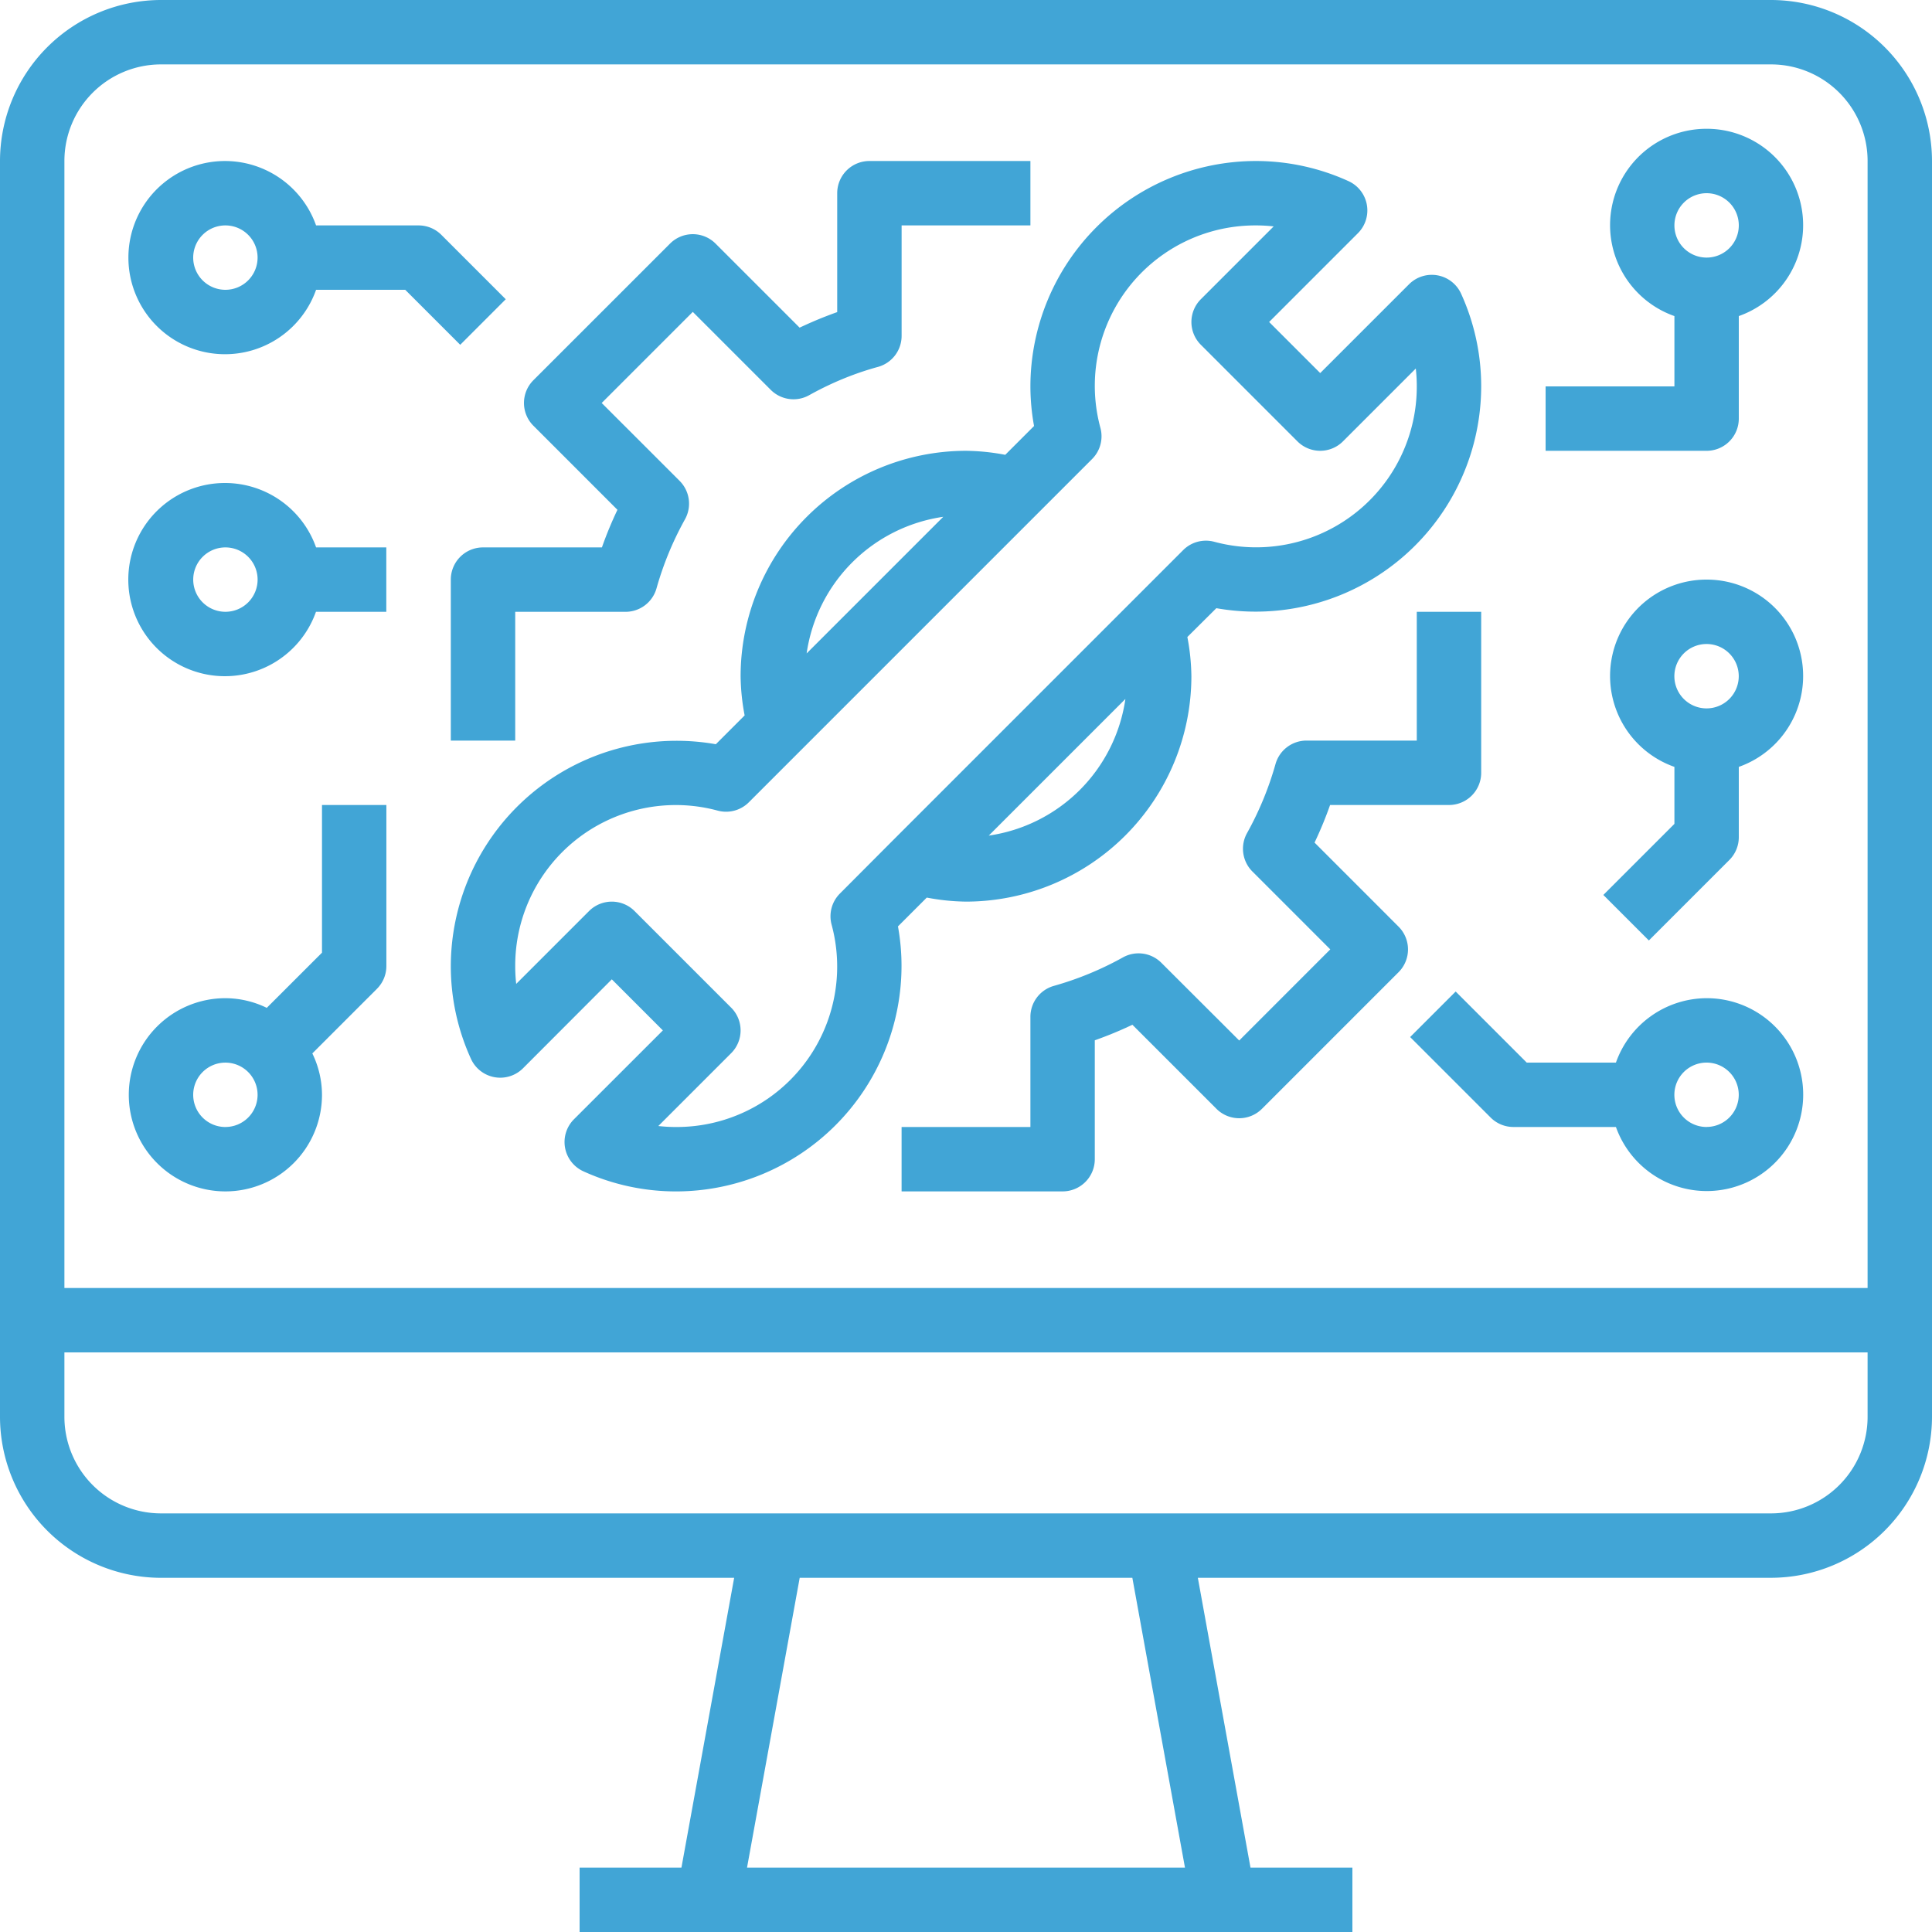
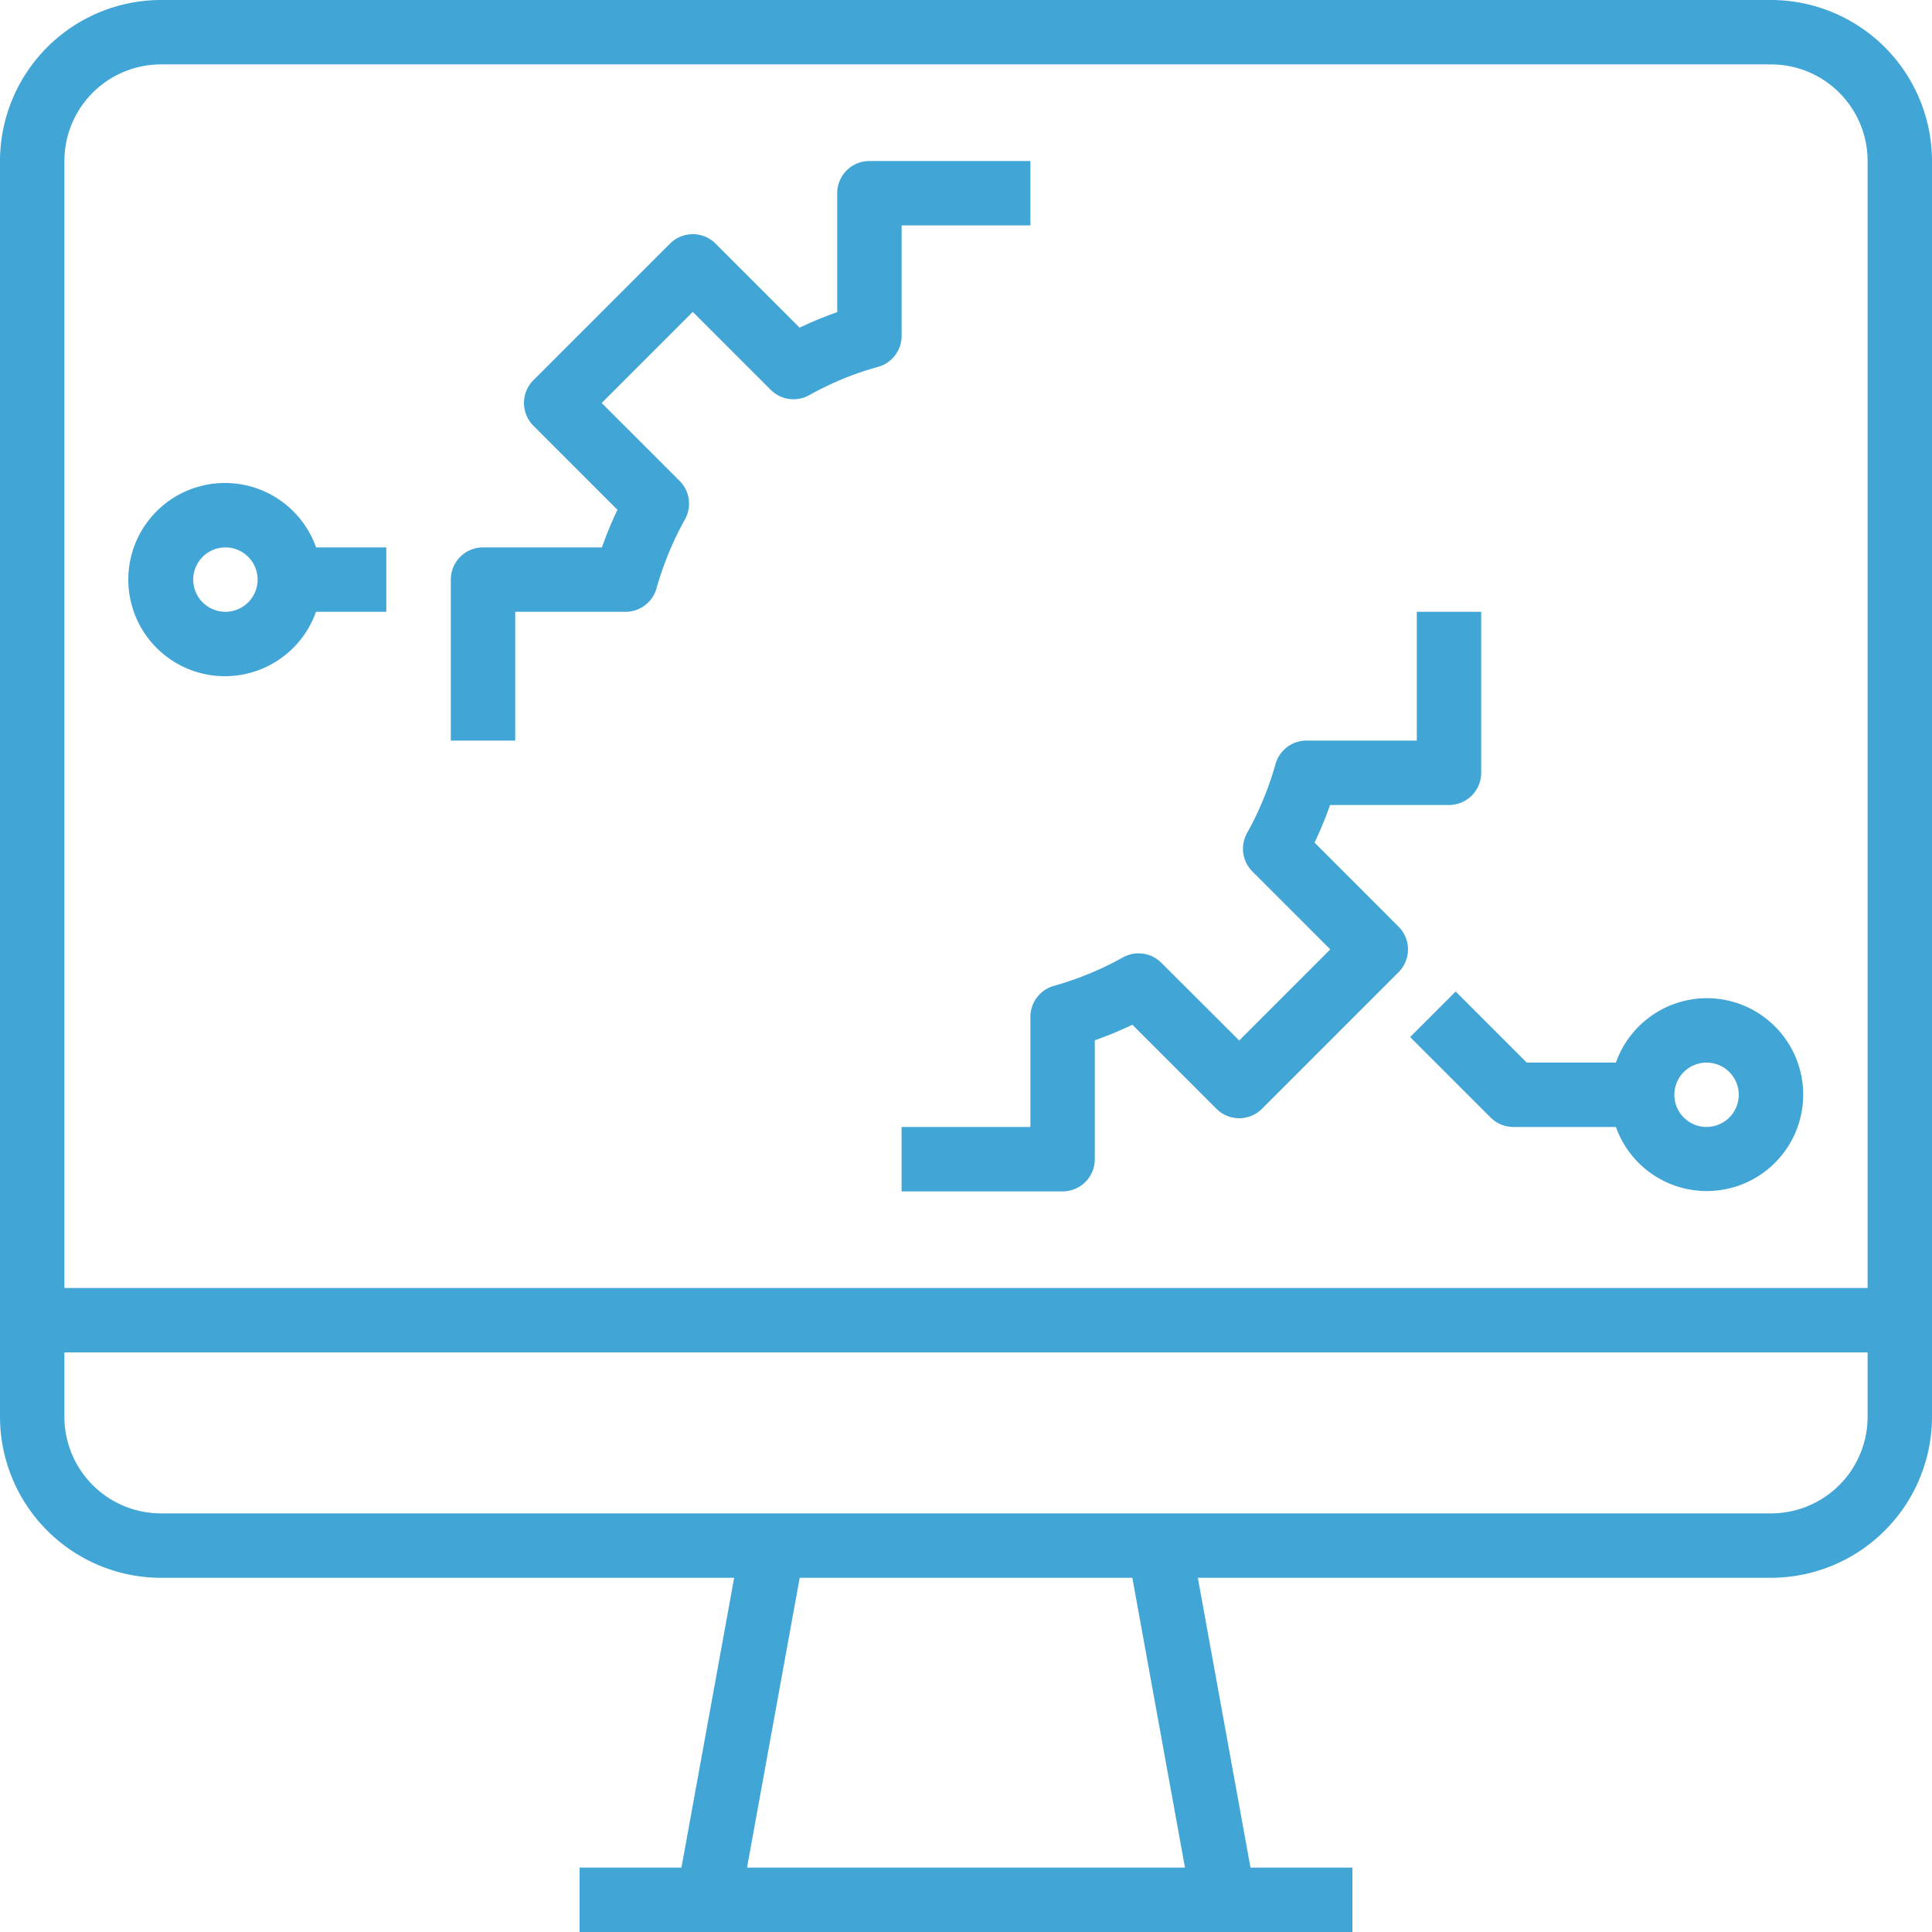
<svg xmlns="http://www.w3.org/2000/svg" id="outline" width="80" height="80" viewBox="0 0 80 80">
  <path id="Tracciato_158" data-name="Tracciato 158" d="M75.333,2H8.667A6.675,6.675,0,0,0,2,8.667v52a6.675,6.675,0,0,0,6.667,6.667H32.4l-2.183,12H26V82H58V79.333H53.78l-2.18-12H75.333A6.675,6.675,0,0,0,82,60.667v-52A6.675,6.675,0,0,0,75.333,2Zm-42.4,77.333,2.181-12H48.888l2.179,12Zm46.4-18.667a4,4,0,0,1-4,4H8.667a4,4,0,0,1-4-4V58H79.333Zm0-5.333H4.667V8.667a4,4,0,0,1,4-4H75.333a4,4,0,0,1,4,4Z" transform="translate(-2 -2)" fill="#41a5d6" />
  <path id="Tracciato_159" data-name="Tracciato 159" d="M22.9,21.443A15.976,15.976,0,0,0,22.257,23H17.333A1.333,1.333,0,0,0,16,24.333V31h2.667V25.667h4.567a1.333,1.333,0,0,0,1.283-.969,13.291,13.291,0,0,1,1.179-2.86,1.333,1.333,0,0,0-.221-1.592L22.248,17.02l3.772-3.772,3.225,3.225a1.333,1.333,0,0,0,1.6.221,13.037,13.037,0,0,1,1.643-.773,12.468,12.468,0,0,1,1.216-.4,1.333,1.333,0,0,0,.963-1.288V9.667H40V7H33.333A1.333,1.333,0,0,0,32,8.333v4.924c-.163.057-.323.117-.481.179-.365.141-.725.3-1.076.464l-3.48-3.48a1.333,1.333,0,0,0-1.885,0L19.42,16.077a1.333,1.333,0,0,0,0,1.885Z" transform="translate(2.667 -0.333)" fill="#41a5d6" />
  <path id="Tracciato_160" data-name="Tracciato 160" d="M47.1,30.557A15.978,15.978,0,0,0,47.743,29h4.924A1.333,1.333,0,0,0,54,27.667V21H51.333v5.333H46.767a1.333,1.333,0,0,0-1.283.969,13.291,13.291,0,0,1-1.179,2.86,1.333,1.333,0,0,0,.221,1.592l3.225,3.225L43.98,38.752l-3.225-3.219a1.333,1.333,0,0,0-1.592-.221,13.29,13.29,0,0,1-2.86,1.179,1.333,1.333,0,0,0-.969,1.283v4.56H30V45h6.667A1.333,1.333,0,0,0,38,43.667V38.743a15.976,15.976,0,0,0,1.557-.643l3.48,3.48a1.333,1.333,0,0,0,1.885,0l5.657-5.657a1.333,1.333,0,0,0,0-1.885Z" transform="translate(7.333 4.333)" fill="#41a5d6" />
-   <path id="Tracciato_161" data-name="Tracciato 161" d="M34.516,38.693,35.709,37.5a9.145,9.145,0,0,0,1.624.167,9.344,9.344,0,0,0,9.333-9.333,9.145,9.145,0,0,0-.167-1.624l1.2-1.193a9.341,9.341,0,0,0,10.967-9.183,9.247,9.247,0,0,0-.831-3.837,1.333,1.333,0,0,0-2.157-.393L52,15.781l-2.115-2.115,3.679-3.679a1.333,1.333,0,0,0-.4-2.157A9.247,9.247,0,0,0,49.333,7,9.344,9.344,0,0,0,40,16.333a9.186,9.186,0,0,0,.151,1.64l-1.193,1.193A9.145,9.145,0,0,0,37.333,19,9.344,9.344,0,0,0,28,28.333a9.145,9.145,0,0,0,.167,1.624l-1.193,1.193A9.348,9.348,0,0,0,16,40.333a9.247,9.247,0,0,0,.831,3.837,1.333,1.333,0,0,0,2.157.4l3.679-3.685L24.781,43,21.1,46.679a1.333,1.333,0,0,0,.393,2.157,9.247,9.247,0,0,0,3.837.831,9.344,9.344,0,0,0,9.333-9.333A9.186,9.186,0,0,0,34.516,38.693Zm3.76-3.76,5.657-5.657A6.681,6.681,0,0,1,38.276,34.933Zm-1.885-13.2-5.657,5.657A6.681,6.681,0,0,1,36.391,21.733Zm-4.279,15.6a1.333,1.333,0,0,0-.345,1.285A6.643,6.643,0,0,1,25.333,47a6.485,6.485,0,0,1-.74-.041l3.016-3.016a1.333,1.333,0,0,0,0-1.885l-4-4a1.333,1.333,0,0,0-1.885,0l-3.016,3.016a6.486,6.486,0,0,1-.041-.74A6.649,6.649,0,0,1,27.055,33.9a1.333,1.333,0,0,0,1.285-.345l2.215-2.215,9.785-9.785,2.215-2.215a1.333,1.333,0,0,0,.345-1.285,6.643,6.643,0,0,1,6.433-8.388,6.485,6.485,0,0,1,.74.041l-3.016,3.016a1.333,1.333,0,0,0,0,1.885l4,4a1.333,1.333,0,0,0,1.885,0l3.016-3.016a6.486,6.486,0,0,1,.041.74,6.652,6.652,0,0,1-8.388,6.433,1.333,1.333,0,0,0-1.285.345l-2.215,2.215-9.785,9.785Z" transform="translate(2.667 -0.333)" fill="#41a5d6" />
-   <path id="Tracciato_162" data-name="Tracciato 162" d="M21.613,12.724l-2.667-2.667A1.333,1.333,0,0,0,18,9.667H13.759a4,4,0,1,0,0,2.667h3.693l2.276,2.276ZM10,12.333A1.333,1.333,0,1,1,11.337,11,1.333,1.333,0,0,1,10,12.333Z" transform="translate(-0.671 -0.333)" fill="#41a5d6" />
  <path id="Tracciato_163" data-name="Tracciato 163" d="M10,17a4,4,0,1,0,3.755,5.333h2.912V19.667H13.759A4,4,0,0,0,10,17Zm0,5.333A1.333,1.333,0,1,1,11.338,21,1.333,1.333,0,0,1,10,22.333Z" transform="translate(-0.671 3)" fill="#41a5d6" />
-   <path id="Tracciato_164" data-name="Tracciato 164" d="M14,33.115,11.713,35.4A3.935,3.935,0,0,0,10,35a4,4,0,1,0,4,4,3.935,3.935,0,0,0-.4-1.713l2.677-2.677a1.333,1.333,0,0,0,.389-.943V27H14Zm-4,7.219A1.333,1.333,0,1,1,11.333,39,1.333,1.333,0,0,1,10,40.333Z" transform="translate(-0.667 6.333)" fill="#41a5d6" />
-   <path id="Tracciato_165" data-name="Tracciato 165" d="M56.667,6a3.991,3.991,0,0,0-1.333,7.755v2.912H50v2.667h6.667A1.333,1.333,0,0,0,58,18V13.755A3.991,3.991,0,0,0,56.667,6Zm0,5.333A1.333,1.333,0,1,1,58,10,1.333,1.333,0,0,1,56.667,11.333Z" transform="translate(14 -0.667)" fill="#41a5d6" />
  <path id="Tracciato_166" data-name="Tracciato 166" d="M58.069,33.069a4,4,0,0,0-3.755,2.667H50.621l-2.943-2.943-1.885,1.885,3.333,3.333a1.333,1.333,0,0,0,.943.391h4.245a3.993,3.993,0,1,0,3.755-5.333Zm0,5.333A1.333,1.333,0,1,1,59.4,37.069,1.333,1.333,0,0,1,58.069,38.4Z" transform="translate(12.598 8.264)" fill="#41a5d6" />
-   <path id="Tracciato_167" data-name="Tracciato 167" d="M56.069,20a3.991,3.991,0,0,0-1.333,7.755v2.36l-2.943,2.943,1.885,1.885,3.333-3.333a1.333,1.333,0,0,0,.391-.943V27.755A3.991,3.991,0,0,0,56.069,20Zm0,5.333A1.333,1.333,0,1,1,57.4,24,1.333,1.333,0,0,1,56.069,25.333Z" transform="translate(14.598 4)" fill="#41a5d6" />
</svg>